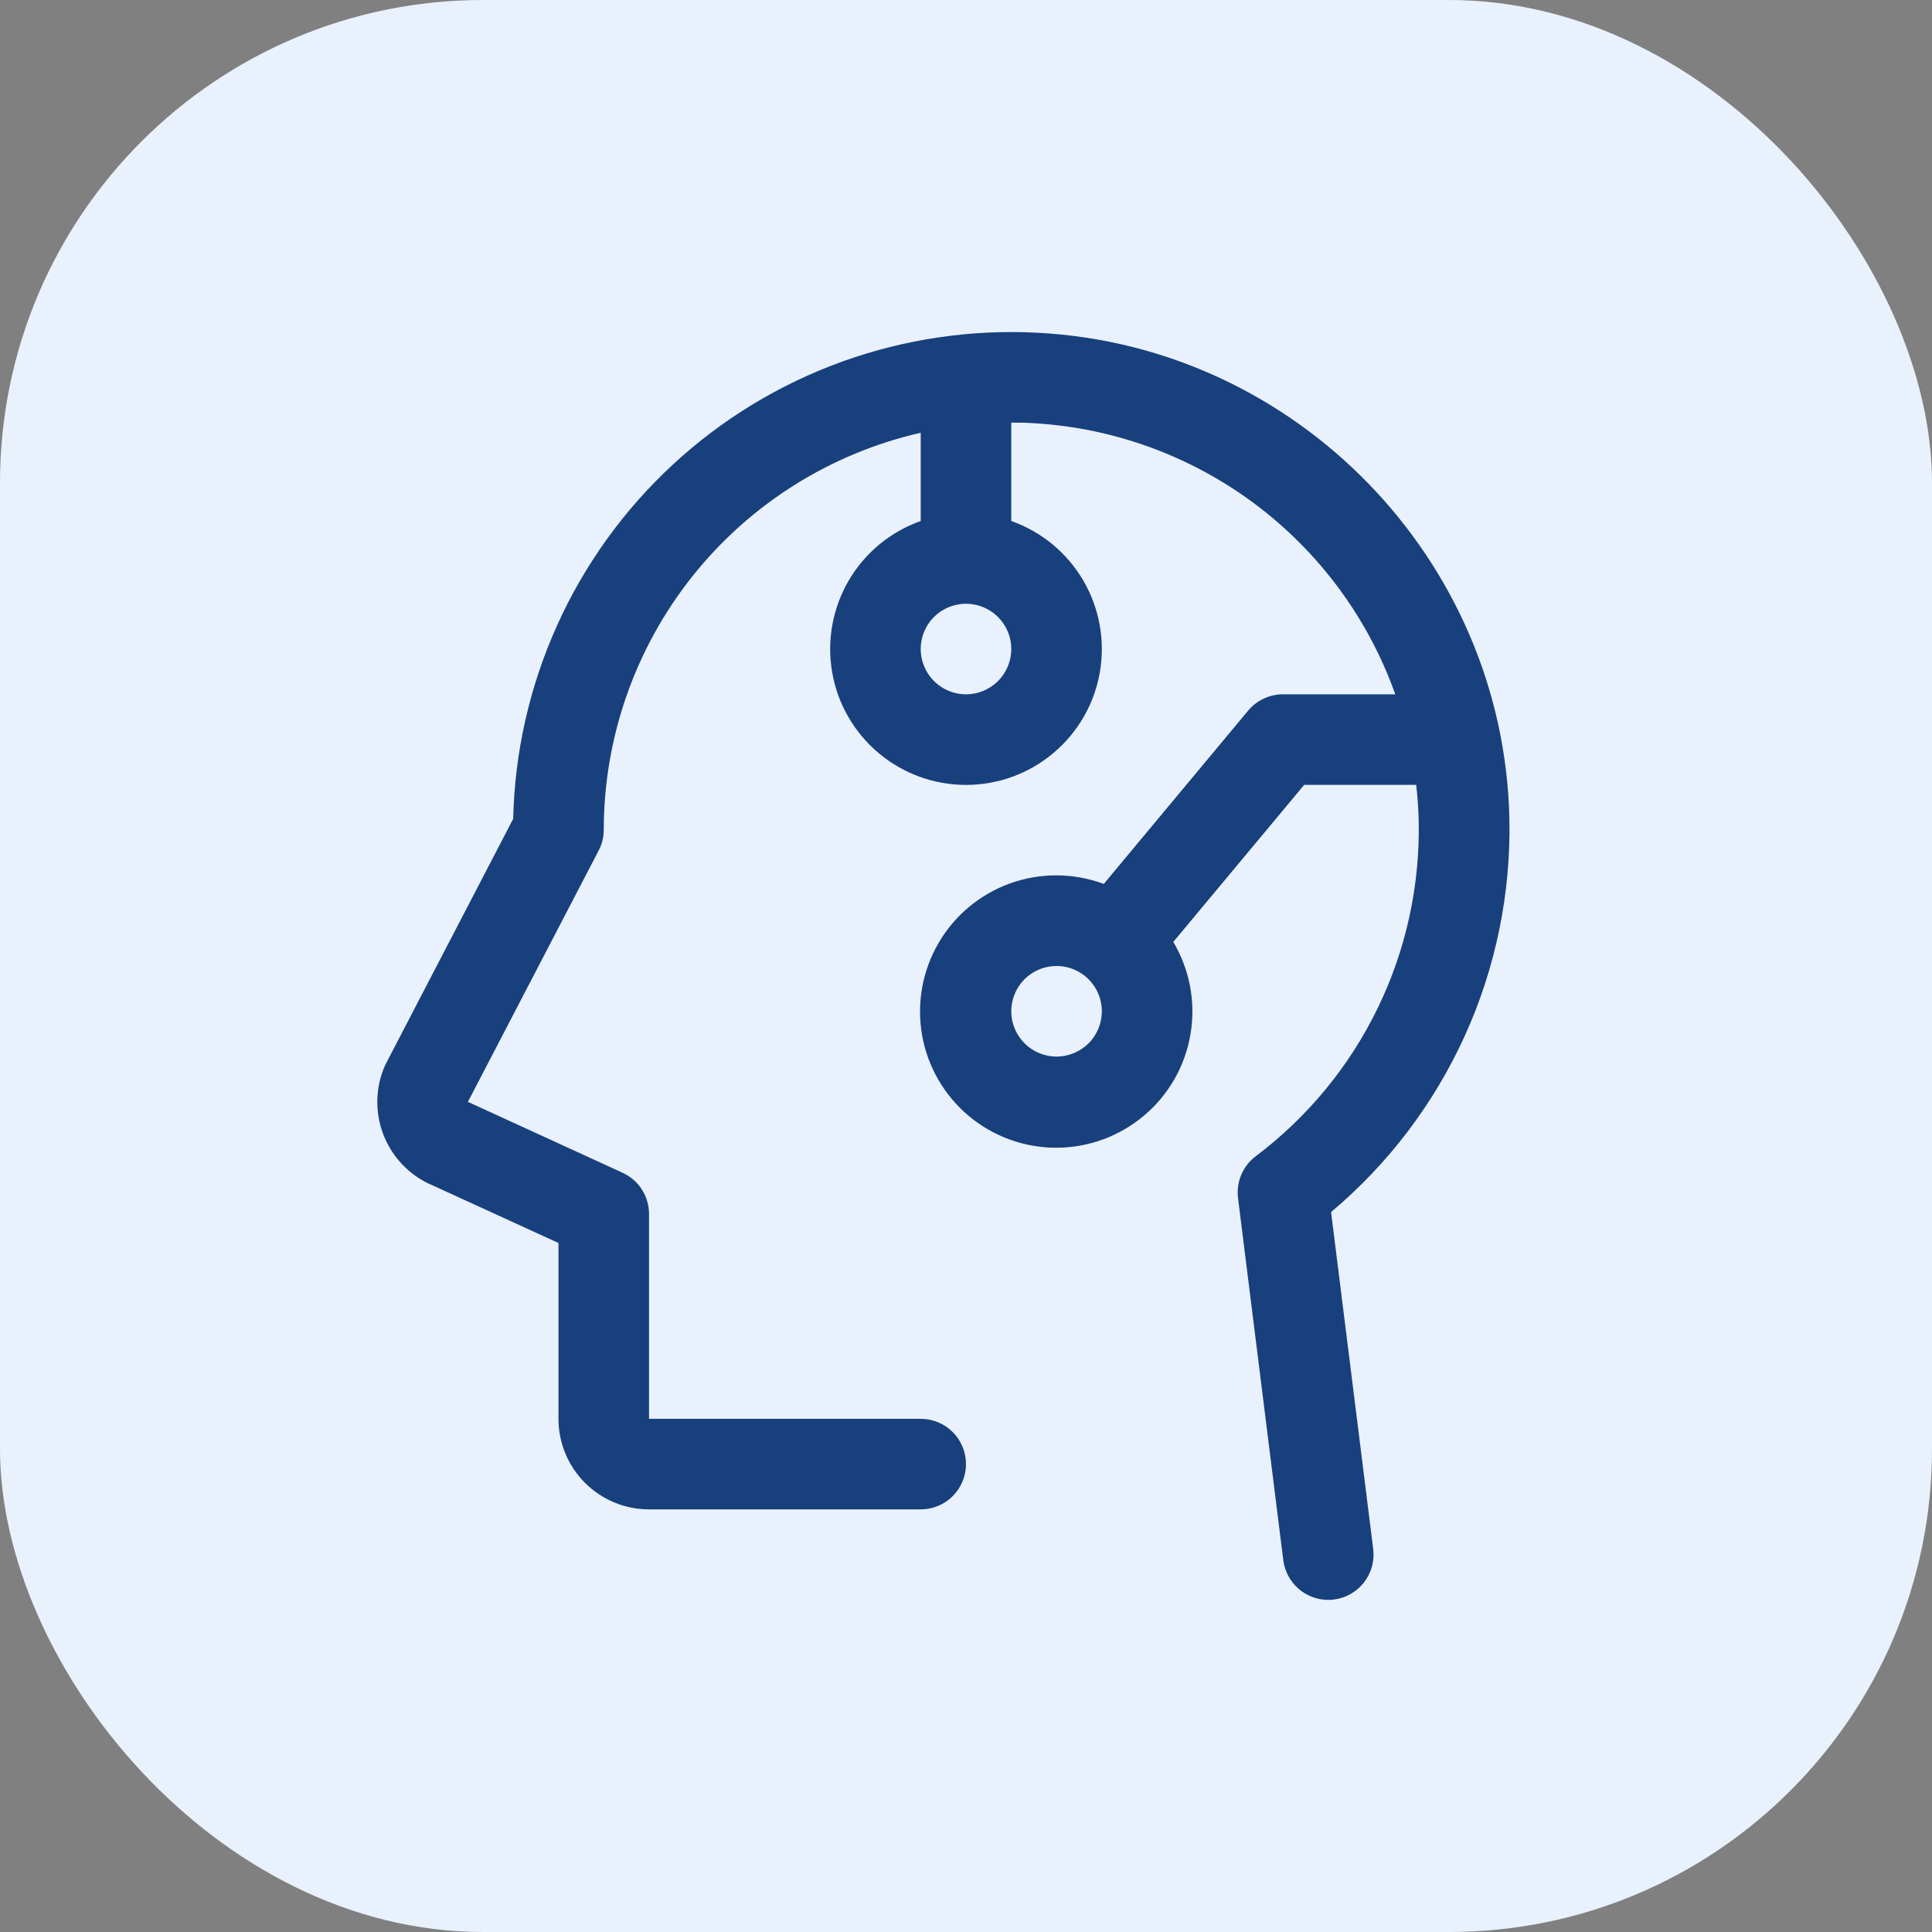
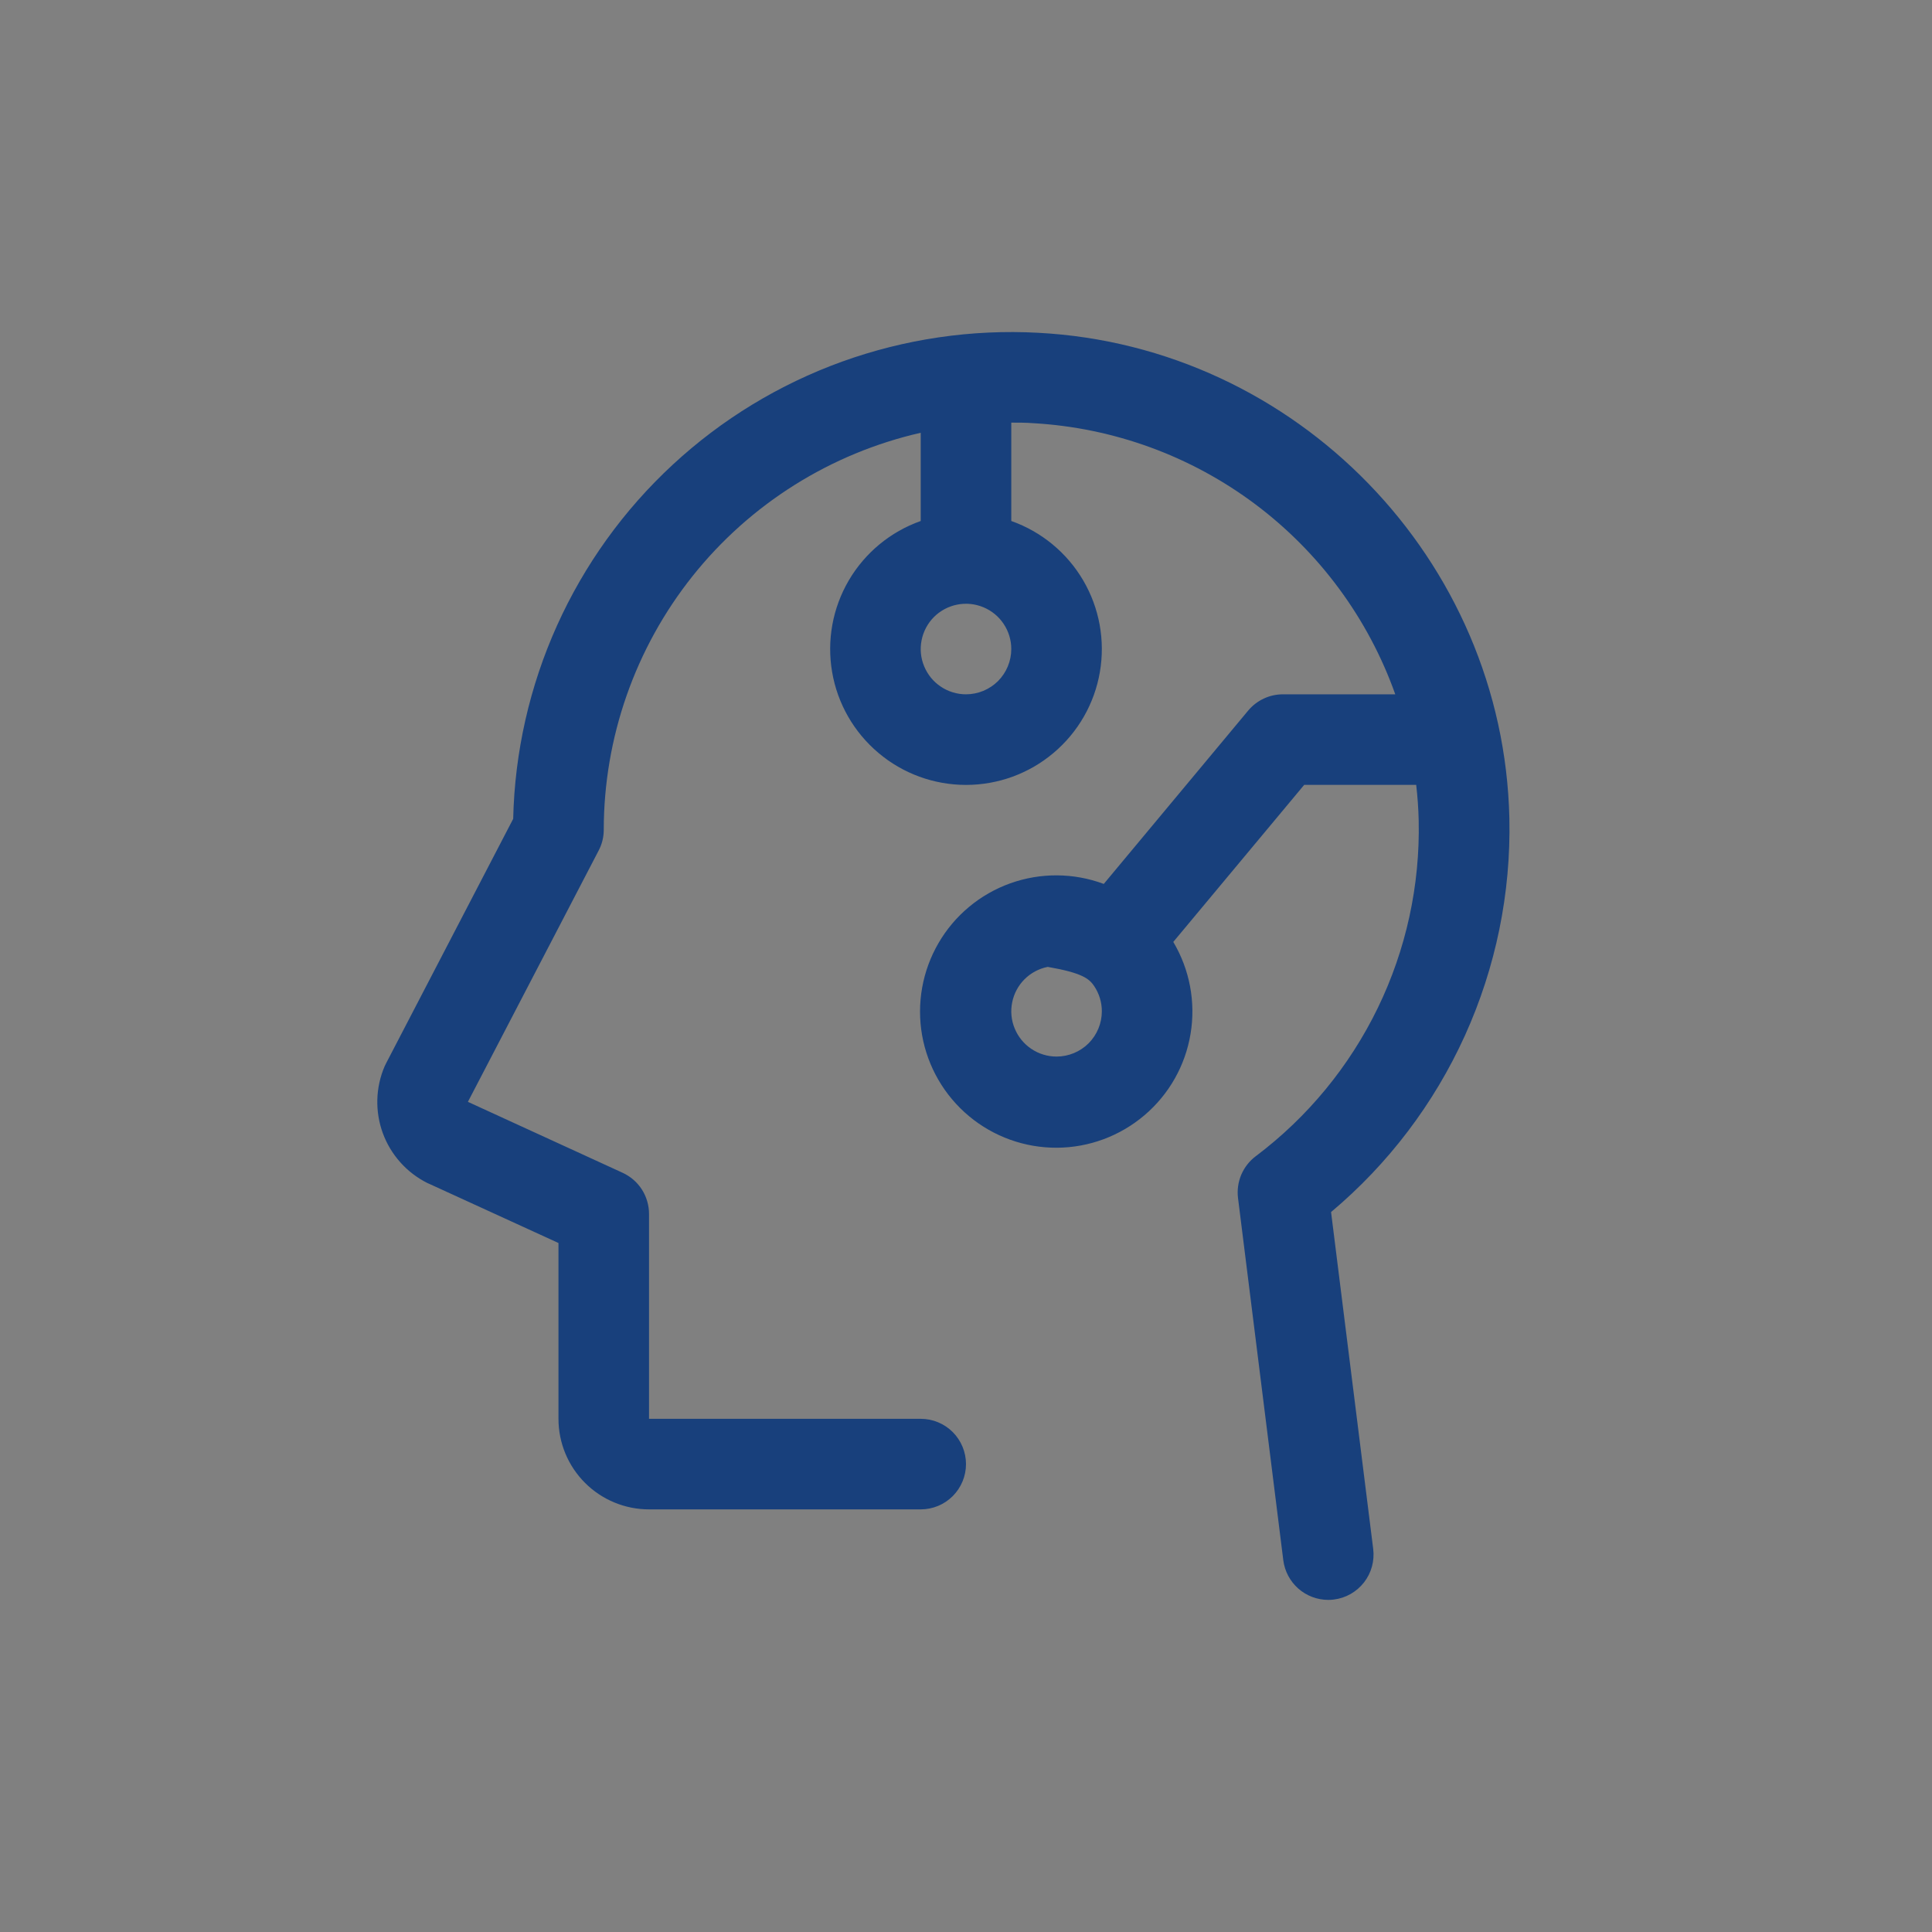
<svg xmlns="http://www.w3.org/2000/svg" width="48" height="48" viewBox="0 0 48 48" fill="none">
  <rect x="0" y="0" width="48" height="48" fill="#808080" stroke="none" />
-   <rect width="48" height="48" rx="12" fill="#E9F1FD" />
-   <path d="M33.07 30.113C34.493 28.918 35.629 27.419 36.396 25.727C37.163 24.034 37.54 22.191 37.5 20.334C37.359 13.906 32.211 8.606 25.794 8.268C24.139 8.178 22.482 8.422 20.922 8.984C19.363 9.547 17.932 10.417 16.715 11.544C15.498 12.67 14.52 14.03 13.839 15.541C13.158 17.053 12.788 18.686 12.75 20.344L9.593 26.416C9.58 26.441 9.568 26.467 9.556 26.492C9.33 27.019 9.314 27.614 9.511 28.153C9.709 28.692 10.105 29.135 10.618 29.392L10.653 29.407L13.875 30.882V35.25C13.875 35.847 14.112 36.419 14.534 36.841C14.956 37.263 15.528 37.5 16.125 37.5H22.875C23.173 37.5 23.459 37.382 23.671 37.17C23.881 36.959 24 36.673 24 36.375C24 36.077 23.881 35.791 23.671 35.58C23.459 35.368 23.173 35.25 22.875 35.25H16.125V30.161C16.125 29.945 16.063 29.734 15.947 29.552C15.831 29.371 15.664 29.227 15.468 29.137L11.625 27.375L14.869 21.14C14.954 20.981 14.999 20.805 15 20.625C15 18.331 15.779 16.104 17.209 14.31C18.64 12.516 20.638 11.262 22.875 10.752V12.944C22.124 13.21 21.492 13.732 21.089 14.418C20.686 15.105 20.539 15.912 20.674 16.697C20.808 17.482 21.216 18.193 21.825 18.706C22.433 19.22 23.204 19.501 24 19.501C24.796 19.501 25.567 19.22 26.175 18.706C26.784 18.193 27.192 17.482 27.326 16.697C27.461 15.912 27.314 15.105 26.911 14.418C26.508 13.732 25.876 13.21 25.125 12.944V10.5C25.308 10.5 25.491 10.5 25.673 10.514C27.669 10.628 29.585 11.328 31.185 12.526C32.784 13.725 33.995 15.367 34.665 17.25H31.875C31.71 17.25 31.547 17.286 31.398 17.356C31.248 17.426 31.116 17.528 31.01 17.655L27.423 21.961C26.675 21.682 25.852 21.677 25.1 21.946C24.349 22.215 23.716 22.742 23.316 23.432C22.915 24.123 22.771 24.933 22.909 25.719C23.048 26.505 23.46 27.217 24.073 27.729C24.686 28.241 25.46 28.519 26.259 28.515C27.057 28.511 27.828 28.224 28.436 27.706C29.044 27.189 29.449 26.473 29.579 25.685C29.71 24.897 29.558 24.089 29.15 23.402L32.402 19.5H35.185C35.219 19.793 35.24 20.088 35.247 20.386C35.282 21.997 34.934 23.594 34.23 25.044C33.526 26.494 32.488 27.756 31.2 28.725C31.041 28.844 30.917 29.003 30.839 29.185C30.762 29.368 30.734 29.567 30.758 29.764L31.883 38.764C31.918 39.036 32.05 39.286 32.255 39.467C32.46 39.648 32.725 39.748 32.999 39.749C33.046 39.749 33.093 39.746 33.139 39.74C33.286 39.722 33.428 39.675 33.556 39.602C33.684 39.529 33.797 39.431 33.888 39.315C33.979 39.198 34.046 39.065 34.085 38.922C34.124 38.78 34.135 38.631 34.117 38.484L33.07 30.113ZM24 17.25C23.777 17.25 23.56 17.184 23.375 17.06C23.19 16.937 23.046 16.761 22.961 16.555C22.875 16.35 22.853 16.124 22.897 15.905C22.94 15.687 23.047 15.487 23.204 15.329C23.362 15.172 23.562 15.065 23.78 15.022C23.999 14.978 24.225 15.001 24.43 15.086C24.636 15.171 24.812 15.315 24.935 15.5C25.059 15.685 25.125 15.902 25.125 16.125C25.125 16.423 25.006 16.709 24.796 16.921C24.584 17.131 24.298 17.25 24 17.25ZM26.25 26.25C26.027 26.25 25.81 26.184 25.625 26.06C25.44 25.937 25.296 25.761 25.211 25.555C25.125 25.35 25.103 25.124 25.147 24.905C25.19 24.687 25.297 24.487 25.454 24.329C25.612 24.172 25.812 24.065 26.03 24.022C26.249 23.978 26.475 24 26.68 24.086C26.886 24.171 27.062 24.315 27.185 24.5C27.309 24.685 27.375 24.902 27.375 25.125C27.375 25.423 27.256 25.709 27.046 25.921C26.834 26.131 26.548 26.25 26.25 26.25Z" fill="#18407C" />
+   <path d="M33.07 30.113C34.493 28.918 35.629 27.419 36.396 25.727C37.163 24.034 37.54 22.191 37.5 20.334C37.359 13.906 32.211 8.606 25.794 8.268C24.139 8.178 22.482 8.422 20.922 8.984C19.363 9.547 17.932 10.417 16.715 11.544C15.498 12.67 14.52 14.03 13.839 15.541C13.158 17.053 12.788 18.686 12.75 20.344L9.593 26.416C9.58 26.441 9.568 26.467 9.556 26.492C9.33 27.019 9.314 27.614 9.511 28.153C9.709 28.692 10.105 29.135 10.618 29.392L10.653 29.407L13.875 30.882V35.25C13.875 35.847 14.112 36.419 14.534 36.841C14.956 37.263 15.528 37.5 16.125 37.5H22.875C23.173 37.5 23.459 37.382 23.671 37.17C23.881 36.959 24 36.673 24 36.375C24 36.077 23.881 35.791 23.671 35.58C23.459 35.368 23.173 35.25 22.875 35.25H16.125V30.161C16.125 29.945 16.063 29.734 15.947 29.552C15.831 29.371 15.664 29.227 15.468 29.137L11.625 27.375L14.869 21.14C14.954 20.981 14.999 20.805 15 20.625C15 18.331 15.779 16.104 17.209 14.31C18.64 12.516 20.638 11.262 22.875 10.752V12.944C22.124 13.21 21.492 13.732 21.089 14.418C20.686 15.105 20.539 15.912 20.674 16.697C20.808 17.482 21.216 18.193 21.825 18.706C22.433 19.22 23.204 19.501 24 19.501C24.796 19.501 25.567 19.22 26.175 18.706C26.784 18.193 27.192 17.482 27.326 16.697C27.461 15.912 27.314 15.105 26.911 14.418C26.508 13.732 25.876 13.21 25.125 12.944V10.5C25.308 10.5 25.491 10.5 25.673 10.514C27.669 10.628 29.585 11.328 31.185 12.526C32.784 13.725 33.995 15.367 34.665 17.25H31.875C31.71 17.25 31.547 17.286 31.398 17.356C31.248 17.426 31.116 17.528 31.01 17.655L27.423 21.961C26.675 21.682 25.852 21.677 25.1 21.946C24.349 22.215 23.716 22.742 23.316 23.432C22.915 24.123 22.771 24.933 22.909 25.719C23.048 26.505 23.46 27.217 24.073 27.729C24.686 28.241 25.46 28.519 26.259 28.515C27.057 28.511 27.828 28.224 28.436 27.706C29.044 27.189 29.449 26.473 29.579 25.685C29.71 24.897 29.558 24.089 29.15 23.402L32.402 19.5H35.185C35.219 19.793 35.24 20.088 35.247 20.386C35.282 21.997 34.934 23.594 34.23 25.044C33.526 26.494 32.488 27.756 31.2 28.725C31.041 28.844 30.917 29.003 30.839 29.185C30.762 29.368 30.734 29.567 30.758 29.764L31.883 38.764C31.918 39.036 32.05 39.286 32.255 39.467C32.46 39.648 32.725 39.748 32.999 39.749C33.046 39.749 33.093 39.746 33.139 39.74C33.286 39.722 33.428 39.675 33.556 39.602C33.684 39.529 33.797 39.431 33.888 39.315C33.979 39.198 34.046 39.065 34.085 38.922C34.124 38.78 34.135 38.631 34.117 38.484L33.07 30.113ZM24 17.25C23.777 17.25 23.56 17.184 23.375 17.06C23.19 16.937 23.046 16.761 22.961 16.555C22.875 16.35 22.853 16.124 22.897 15.905C22.94 15.687 23.047 15.487 23.204 15.329C23.362 15.172 23.562 15.065 23.78 15.022C23.999 14.978 24.225 15.001 24.43 15.086C24.636 15.171 24.812 15.315 24.935 15.5C25.059 15.685 25.125 15.902 25.125 16.125C25.125 16.423 25.006 16.709 24.796 16.921C24.584 17.131 24.298 17.25 24 17.25ZM26.25 26.25C26.027 26.25 25.81 26.184 25.625 26.06C25.44 25.937 25.296 25.761 25.211 25.555C25.125 25.35 25.103 25.124 25.147 24.905C25.19 24.687 25.297 24.487 25.454 24.329C25.612 24.172 25.812 24.065 26.03 24.022C26.886 24.171 27.062 24.315 27.185 24.5C27.309 24.685 27.375 24.902 27.375 25.125C27.375 25.423 27.256 25.709 27.046 25.921C26.834 26.131 26.548 26.25 26.25 26.25Z" fill="#18407C" />
</svg>